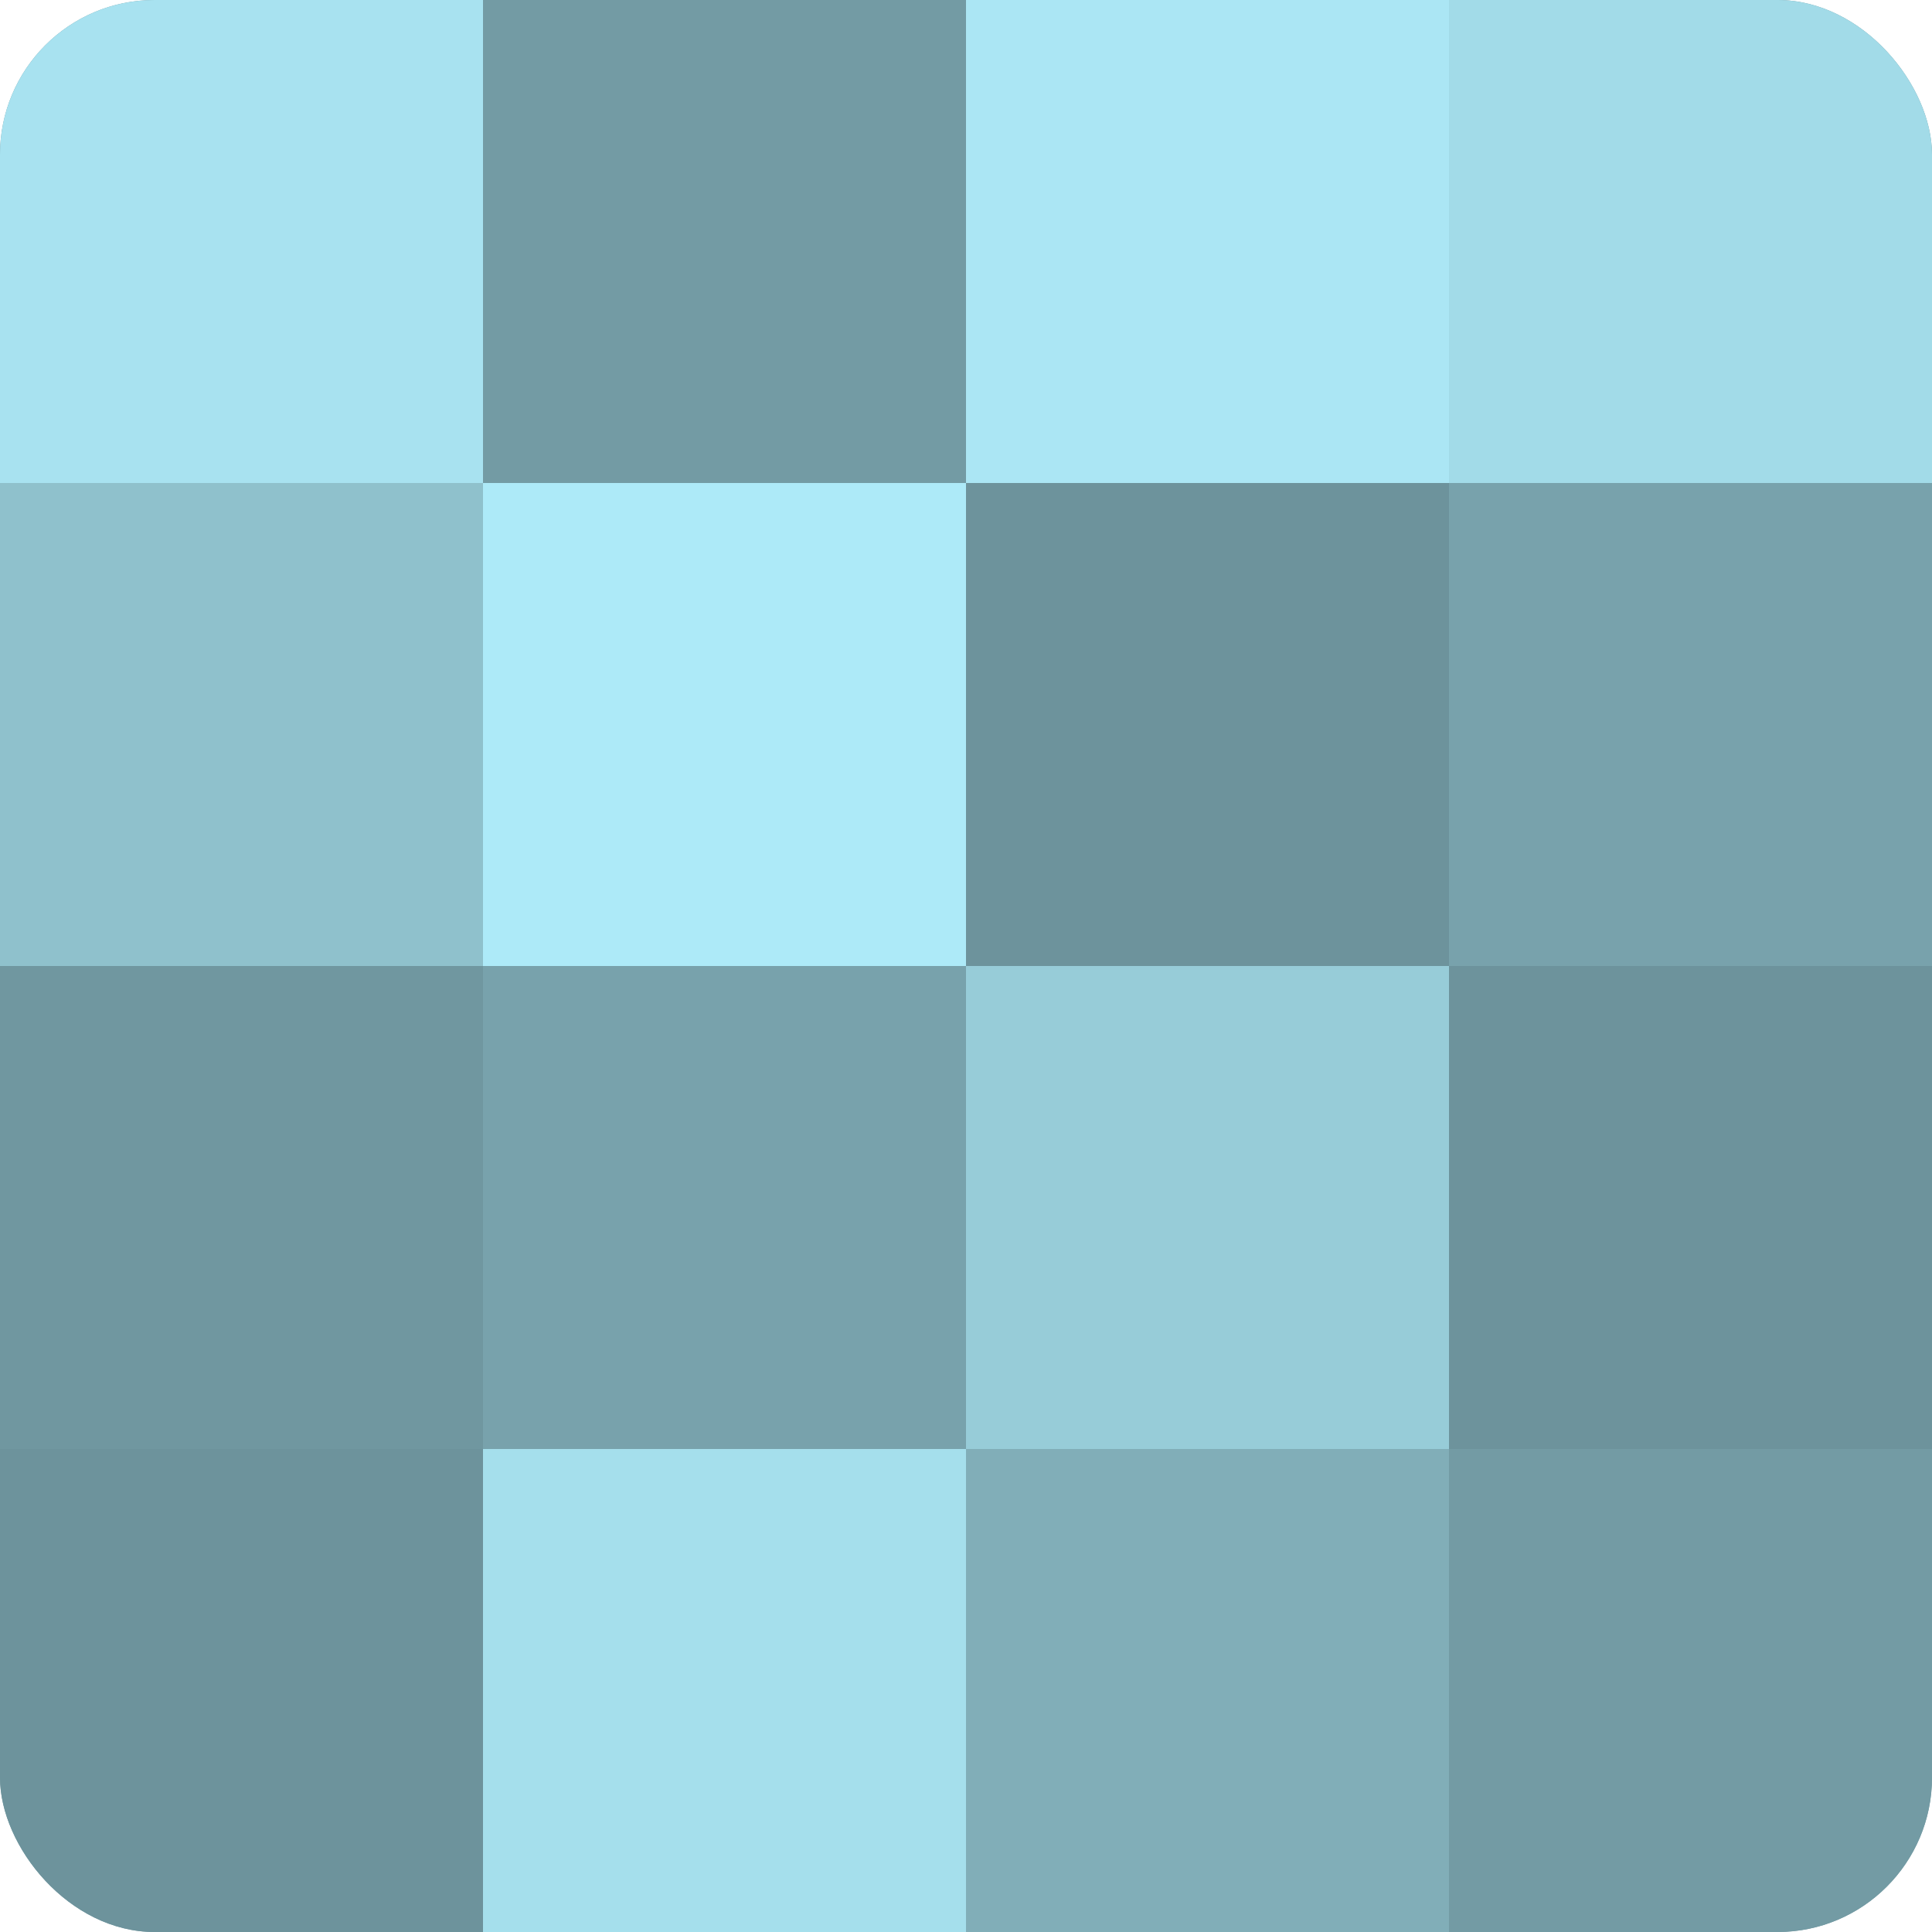
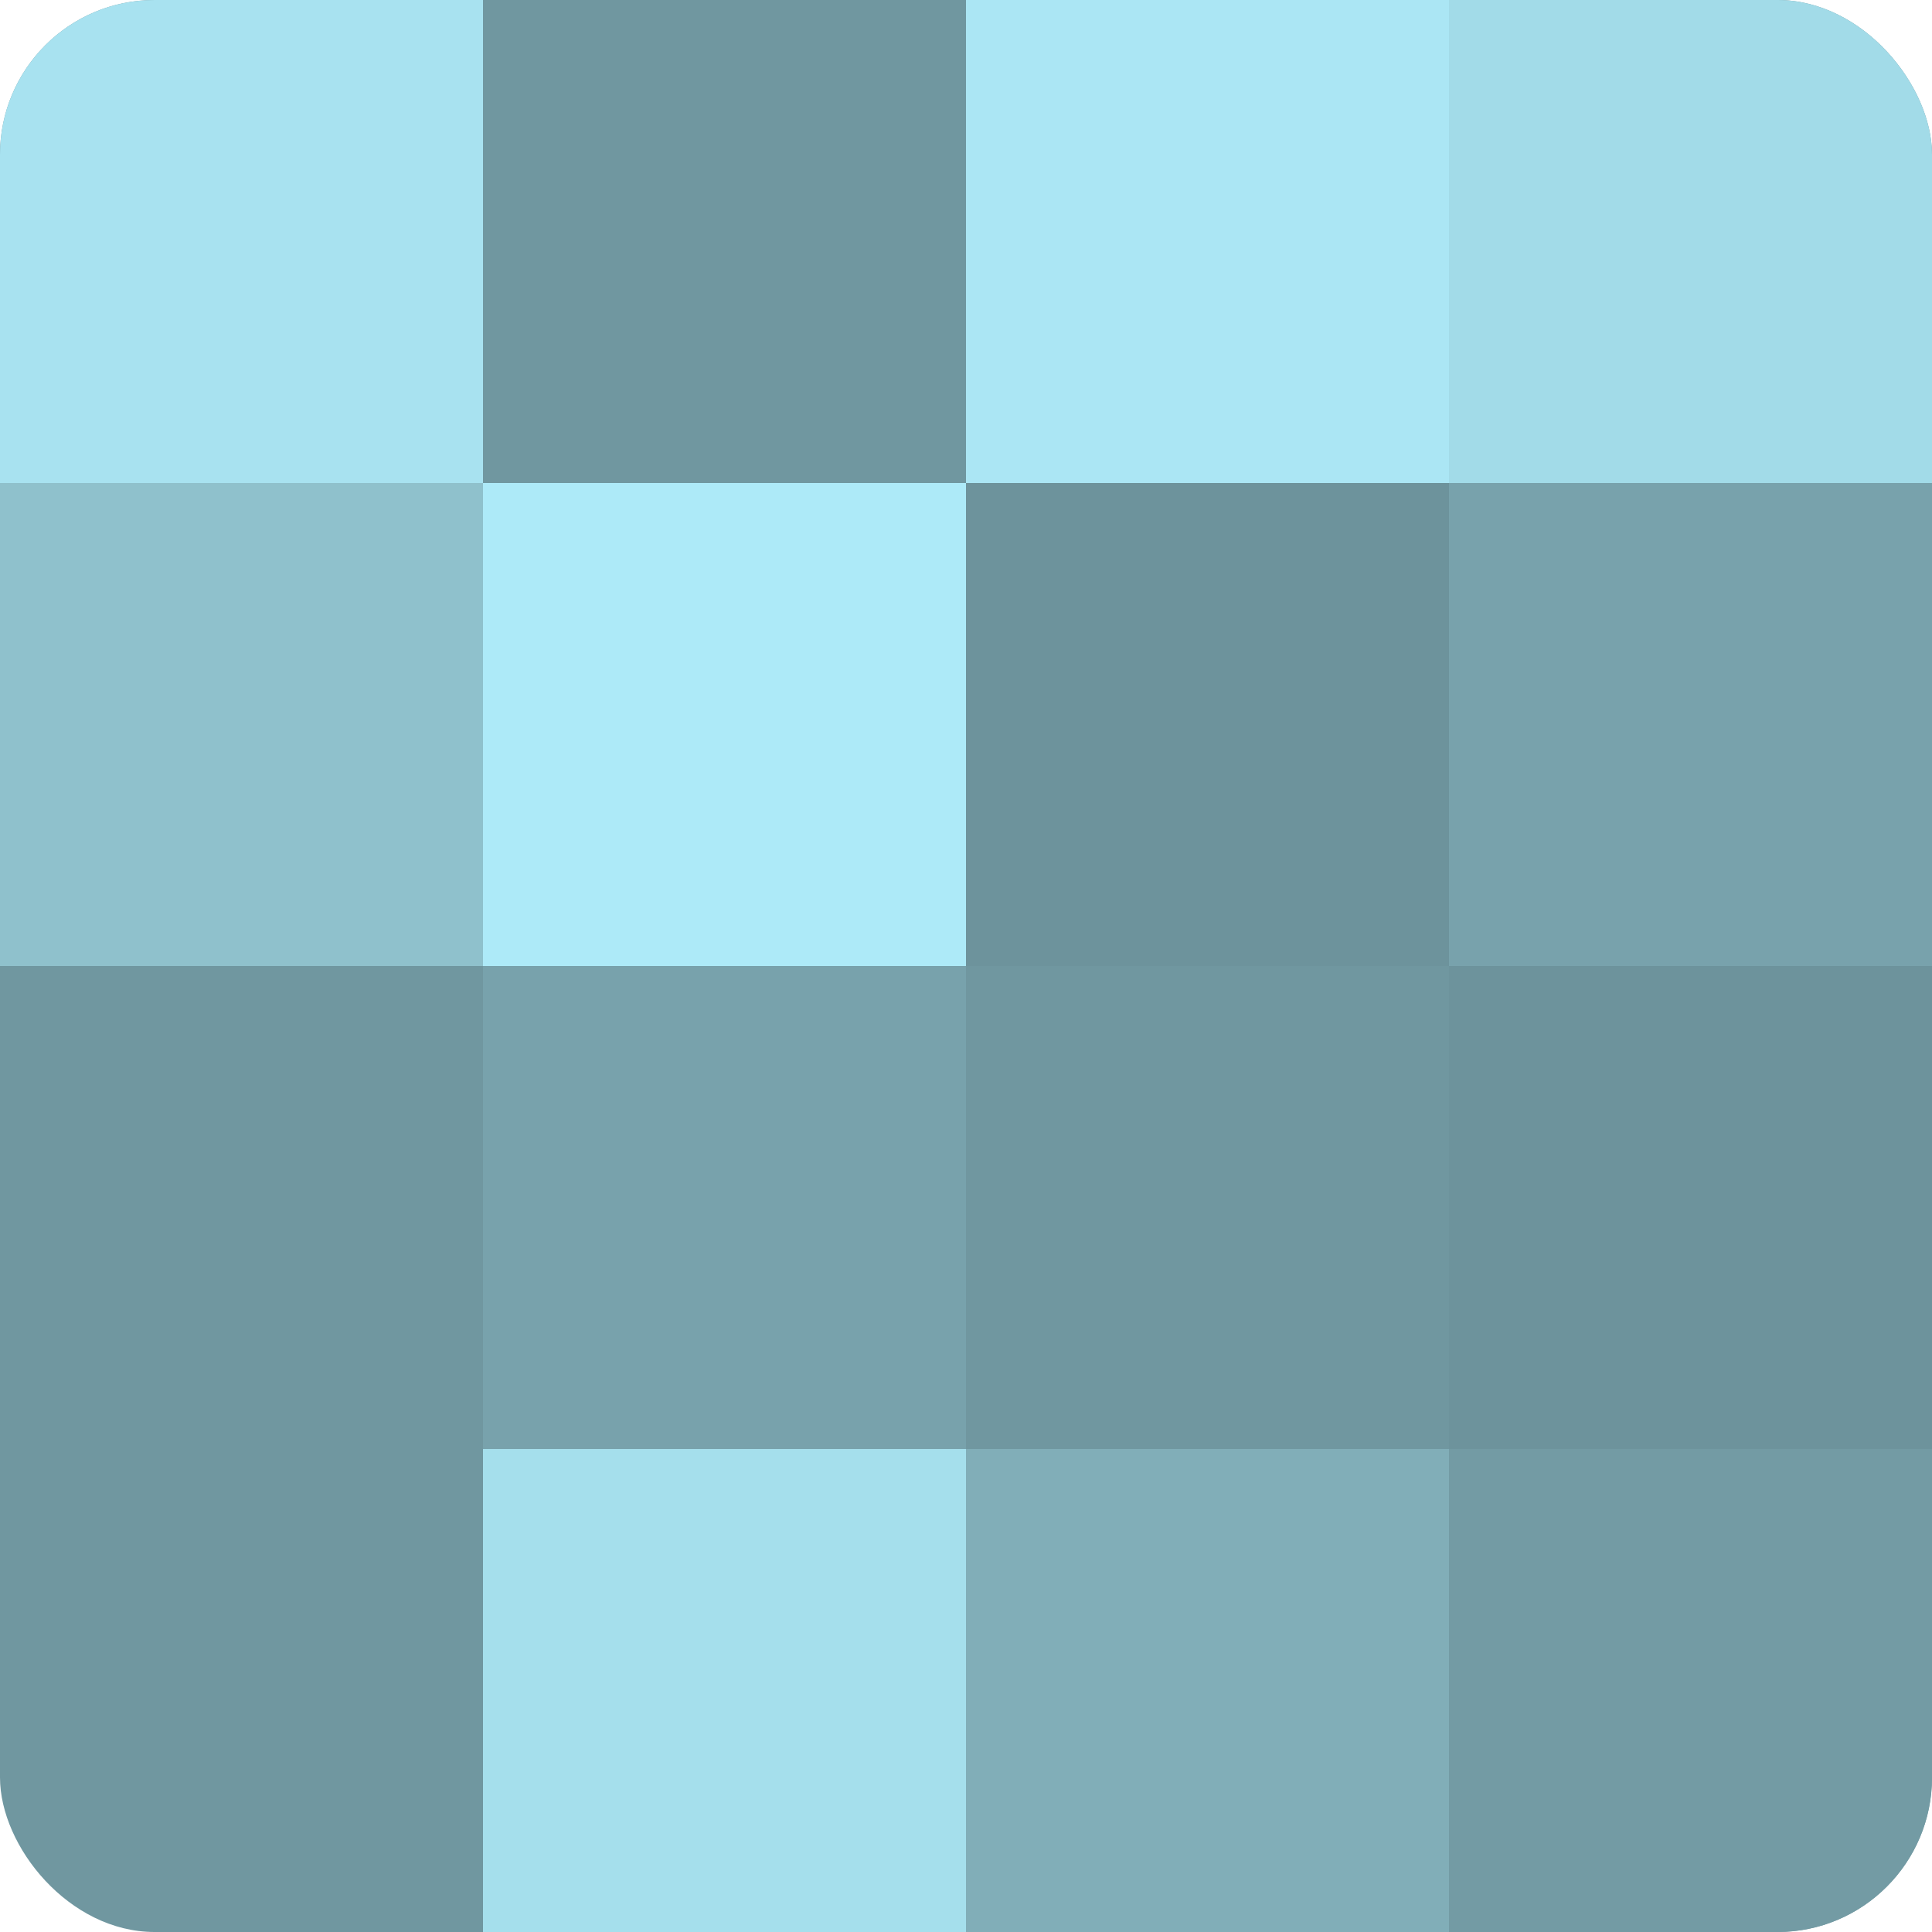
<svg xmlns="http://www.w3.org/2000/svg" width="60" height="60" viewBox="0 0 100 100" preserveAspectRatio="xMidYMid meet">
  <defs>
    <clipPath id="c" width="100" height="100">
      <rect width="100" height="100" rx="8" ry="8" />
    </clipPath>
  </defs>
  <g clip-path="url(#c)">
    <rect width="100" height="100" fill="#7097a0" />
    <rect width="25" height="25" fill="#a8e2f0" />
    <rect y="25" width="25" height="25" fill="#8fc1cc" />
    <rect y="50" width="25" height="25" fill="#7097a0" />
-     <rect y="75" width="25" height="25" fill="#6d939c" />
-     <rect x="25" width="25" height="25" fill="#739ba4" />
    <rect x="25" y="25" width="25" height="25" fill="#adeaf8" />
    <rect x="25" y="50" width="25" height="25" fill="#78a2ac" />
    <rect x="25" y="75" width="25" height="25" fill="#a5dfec" />
    <rect x="50" width="25" height="25" fill="#abe6f4" />
    <rect x="50" y="25" width="25" height="25" fill="#6d939c" />
-     <rect x="50" y="50" width="25" height="25" fill="#97ccd8" />
    <rect x="50" y="75" width="25" height="25" fill="#81aeb8" />
    <rect x="75" width="25" height="25" fill="#a2dbe8" />
    <rect x="75" y="25" width="25" height="25" fill="#78a2ac" />
    <rect x="75" y="50" width="25" height="25" fill="#6d939c" />
    <rect x="75" y="75" width="25" height="25" fill="#739ba4" />
  </g>
</svg>